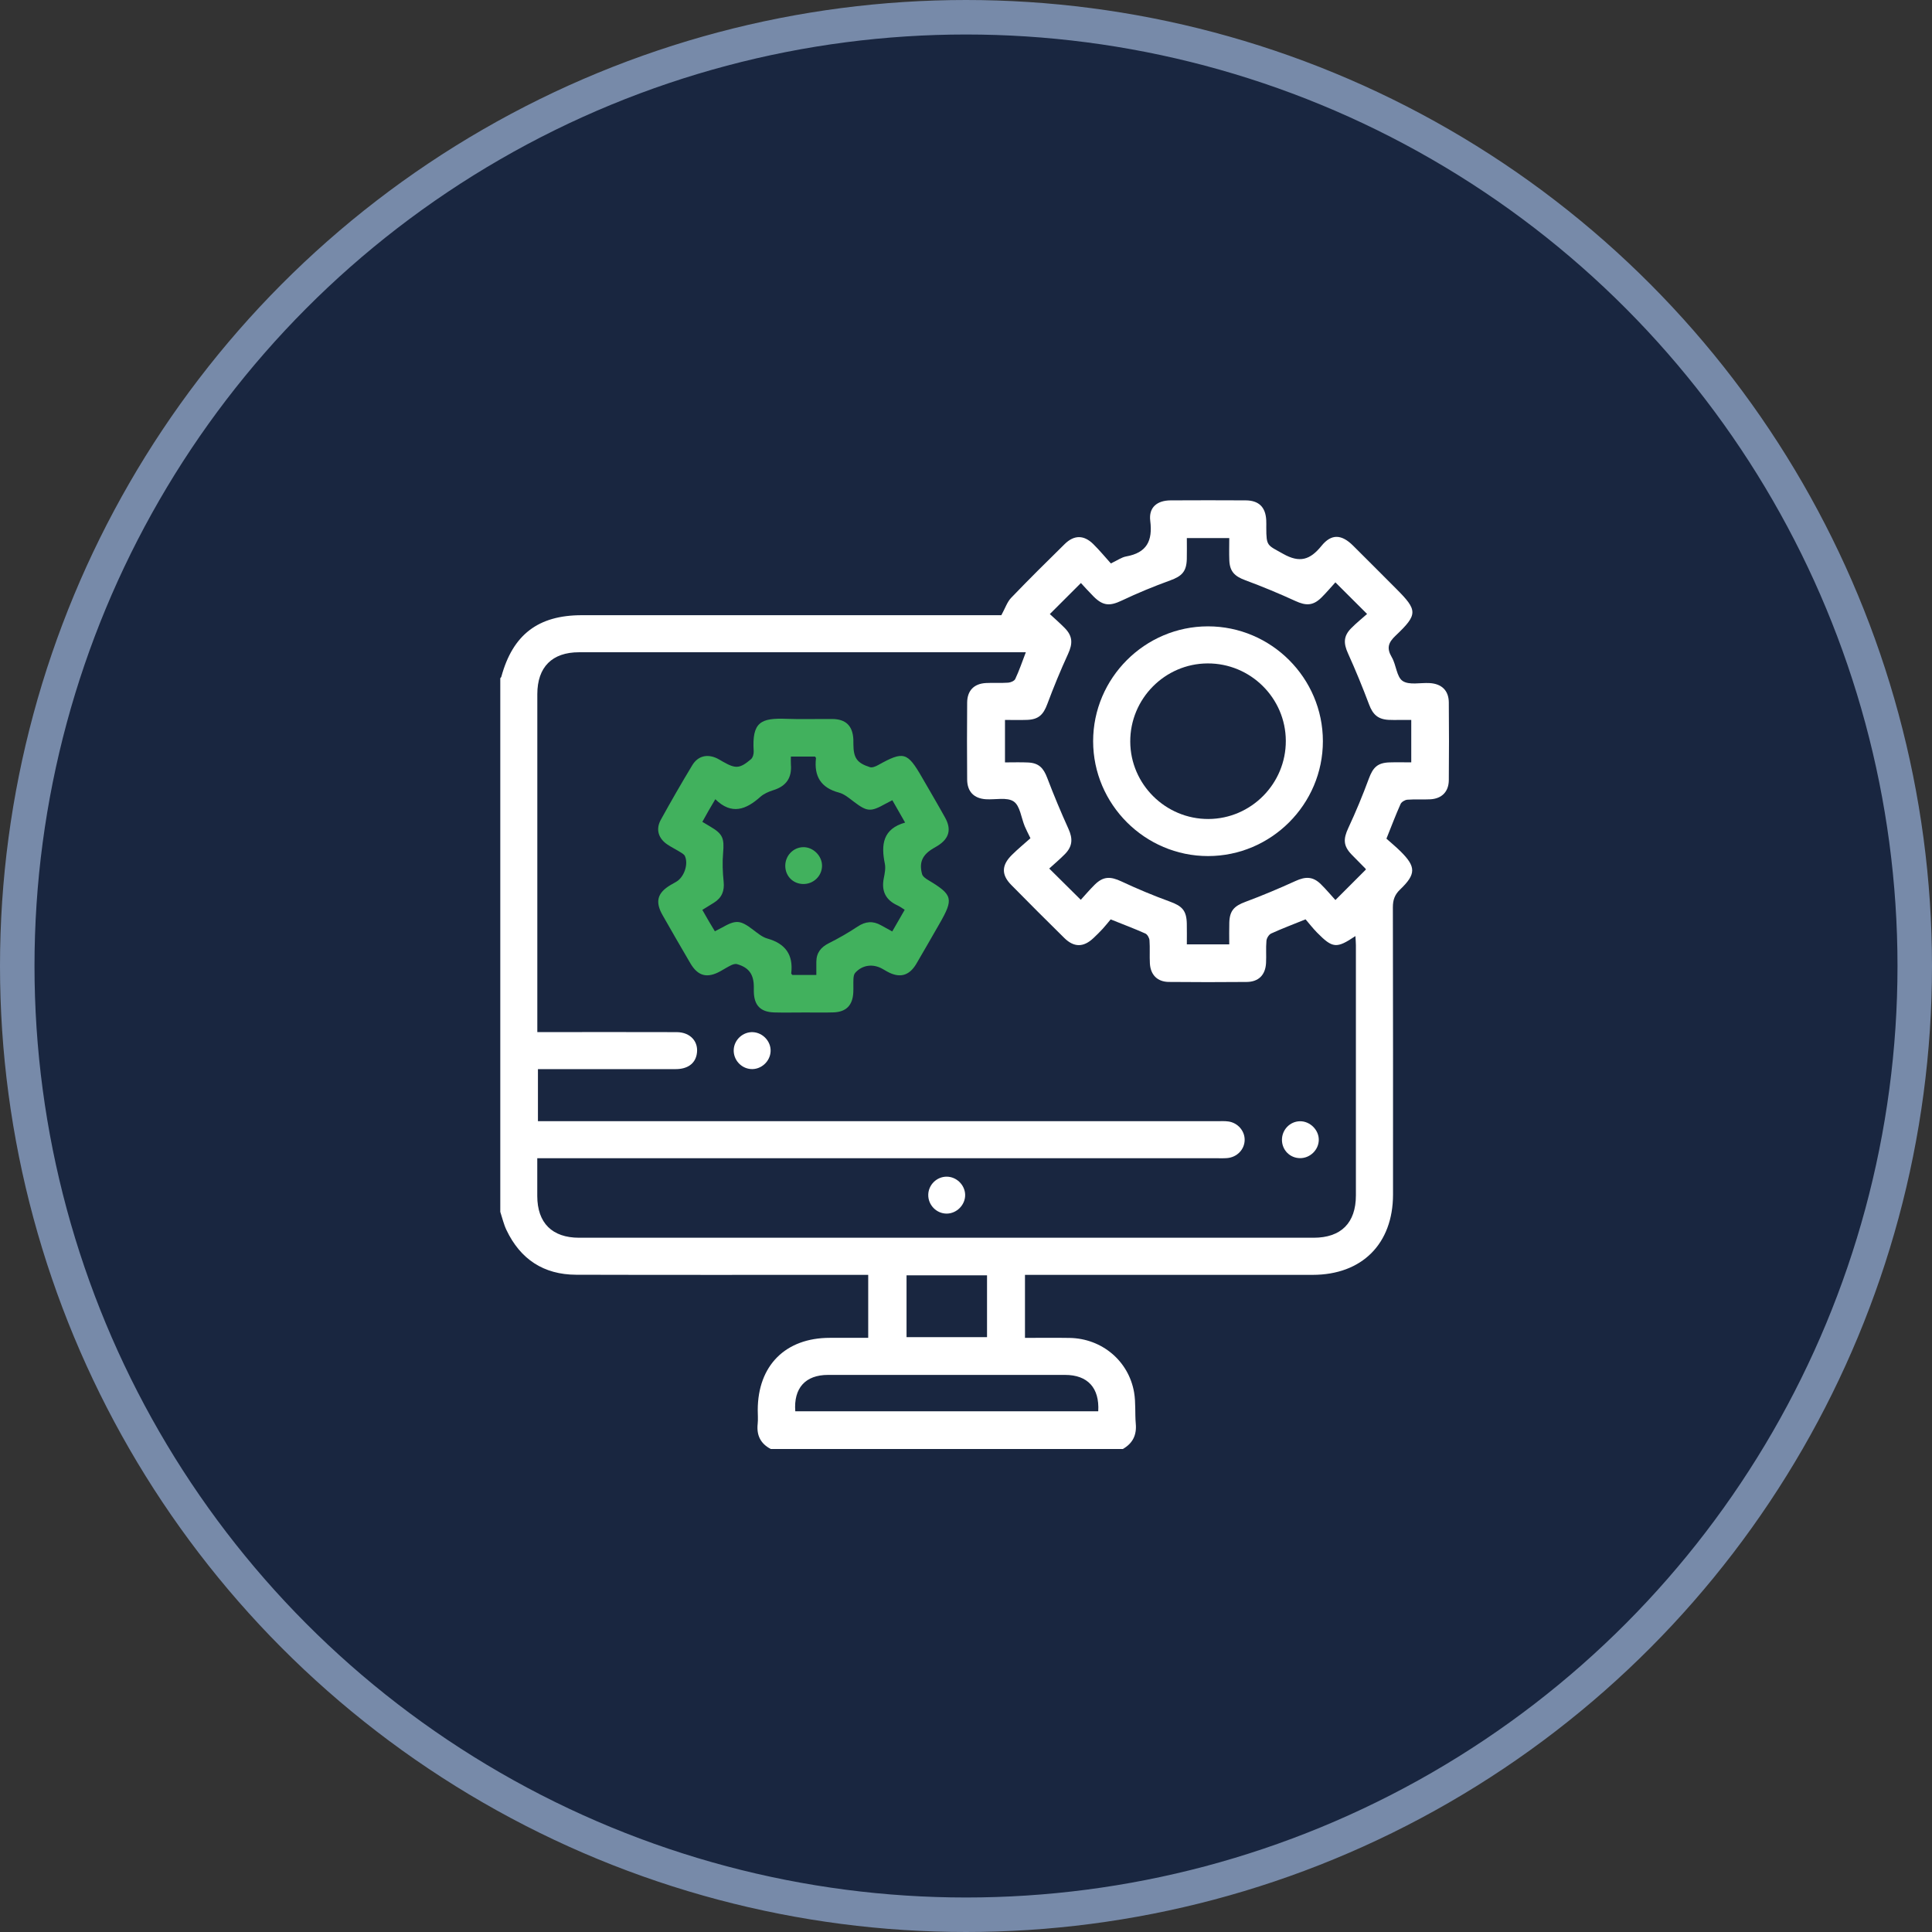
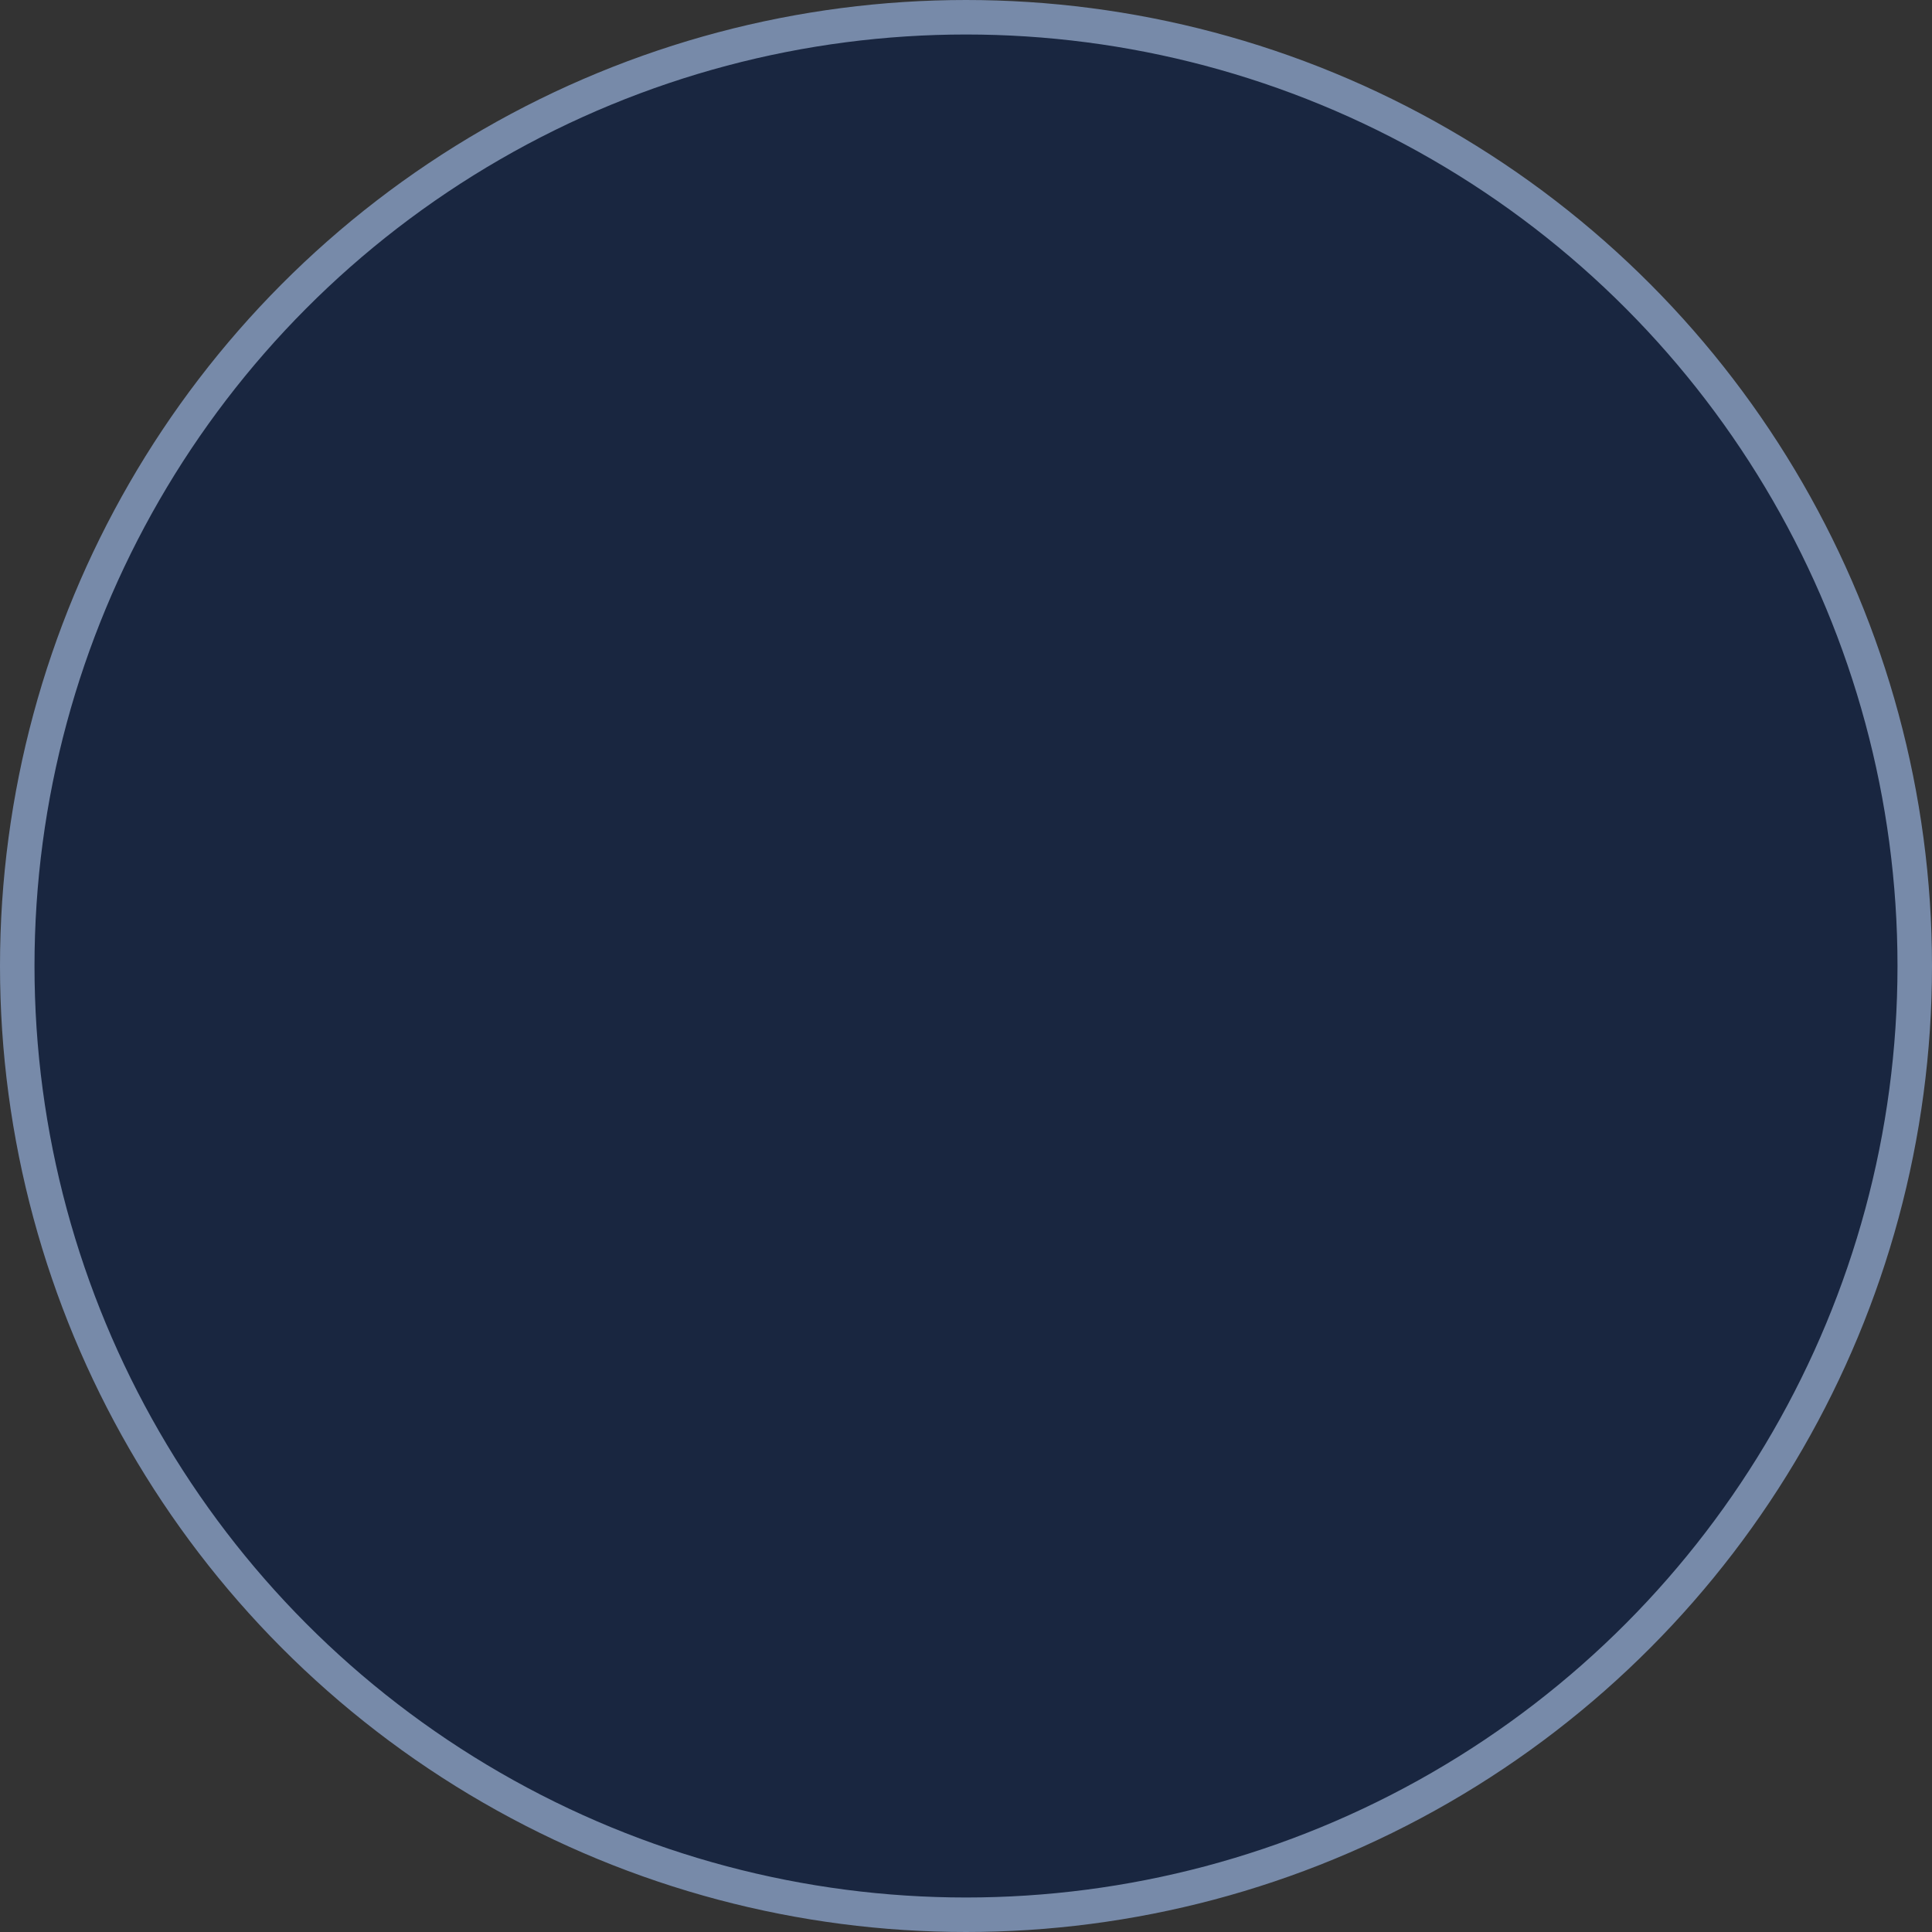
<svg xmlns="http://www.w3.org/2000/svg" width="112" height="112" viewBox="0 0 112 112" fill="none">
  <rect x="0" y="0" width="112" height="112" fill="#333333" stroke="none" />
  <circle cx="56" cy="56" r="55" fill="#192640" stroke="#778AA9" stroke-width="2" />
  <g clip-path="url(#clip0_192_83)">
    <path d="M65.091 84C58.288 84 51.485 84 44.683 84C44.093 83.692 43.851 83.208 43.923 82.546C43.952 82.281 43.927 82.011 43.927 81.743C43.93 79.163 45.531 77.558 48.103 77.556C48.848 77.556 49.591 77.556 50.331 77.556C50.331 76.3 50.331 75.113 50.331 73.904C50.077 73.904 49.864 73.904 49.65 73.904C44.233 73.904 38.816 73.914 33.397 73.898C31.519 73.892 30.166 73.001 29.36 71.306C29.201 70.974 29.119 70.605 29.002 70.252C29.002 59.94 29.002 49.629 29.002 39.316C29.023 39.287 29.055 39.263 29.063 39.231C29.727 36.79 31.199 35.664 33.726 35.664C41.673 35.664 49.621 35.664 57.567 35.664C57.777 35.664 57.986 35.664 58.049 35.664C58.275 35.255 58.385 34.899 58.616 34.658C59.632 33.599 60.676 32.567 61.723 31.538C62.266 31.005 62.832 31.005 63.375 31.538C63.743 31.9 64.072 32.302 64.399 32.663C64.769 32.488 65.016 32.306 65.287 32.257C66.478 32.044 66.828 31.356 66.681 30.194C66.584 29.415 67.073 29.012 67.864 29.007C69.314 29 70.763 28.998 72.213 29.007C72.977 29.012 73.367 29.398 73.405 30.157C73.413 30.3 73.408 30.444 73.408 30.586C73.41 31.682 73.463 31.586 74.385 32.107C75.347 32.649 75.948 32.458 76.605 31.648C77.186 30.928 77.775 30.974 78.435 31.627C79.274 32.458 80.106 33.298 80.941 34.133C82.185 35.377 82.205 35.619 80.911 36.843C80.475 37.255 80.373 37.574 80.683 38.1C80.943 38.541 80.959 39.24 81.314 39.477C81.693 39.729 82.346 39.568 82.877 39.599C83.575 39.639 83.981 40.029 83.989 40.716C84.003 42.22 84.003 43.724 83.989 45.228C83.983 45.892 83.587 46.297 82.925 46.336C82.479 46.361 82.029 46.325 81.584 46.36C81.445 46.37 81.249 46.488 81.194 46.607C80.911 47.238 80.667 47.887 80.373 48.618C80.627 48.845 80.917 49.085 81.184 49.347C82.093 50.246 82.101 50.672 81.164 51.567C80.85 51.867 80.746 52.174 80.746 52.599C80.759 58.148 80.756 63.697 80.755 69.246C80.754 72.106 78.954 73.904 76.095 73.905C70.743 73.907 65.392 73.905 60.039 73.905C59.833 73.905 59.626 73.905 59.419 73.905C59.419 75.156 59.419 76.332 59.419 77.558C60.3 77.558 61.154 77.547 62.009 77.561C63.874 77.593 65.43 78.889 65.745 80.72C65.847 81.314 65.789 81.932 65.842 82.536C65.903 83.194 65.661 83.676 65.091 84ZM59.468 37.812C59.231 37.812 59.072 37.812 58.912 37.812C50.463 37.812 42.015 37.812 33.568 37.812C32.005 37.812 31.151 38.67 31.149 40.237C31.148 46.574 31.149 52.91 31.149 59.246C31.149 59.434 31.149 59.622 31.149 59.831C31.569 59.831 31.909 59.831 32.248 59.831C34.575 59.831 36.902 59.827 39.229 59.834C40.042 59.837 40.537 60.415 40.385 61.147C40.276 61.672 39.843 61.978 39.171 61.978C36.701 61.981 34.232 61.979 31.762 61.979C31.571 61.979 31.38 61.979 31.185 61.979C31.185 63.015 31.185 63.988 31.185 64.996C31.45 64.996 31.681 64.996 31.911 64.996C44.798 64.996 57.685 64.996 70.572 64.996C70.787 64.996 71.004 64.983 71.215 65.013C71.761 65.092 72.163 65.564 72.154 66.088C72.146 66.639 71.71 67.091 71.132 67.136C70.936 67.152 70.739 67.144 70.54 67.144C57.654 67.144 44.766 67.144 31.879 67.144C31.653 67.144 31.424 67.144 31.146 67.144C31.146 67.913 31.145 68.624 31.146 69.335C31.149 70.895 32.007 71.753 33.572 71.753C47.766 71.754 61.959 71.754 76.153 71.753C77.744 71.753 78.603 70.893 78.603 69.296C78.605 64.463 78.605 59.63 78.603 54.797C78.603 54.63 78.586 54.46 78.574 54.265C77.48 55 77.256 54.981 76.349 54.061C76.1 53.807 75.882 53.522 75.685 53.295C74.941 53.596 74.306 53.835 73.692 54.116C73.56 54.176 73.431 54.384 73.417 54.536C73.378 54.962 73.417 55.394 73.394 55.823C73.358 56.521 72.962 56.92 72.269 56.925C70.766 56.938 69.262 56.94 67.759 56.924C67.099 56.918 66.697 56.517 66.66 55.852C66.635 55.406 66.67 54.957 66.637 54.51C66.627 54.37 66.515 54.17 66.396 54.117C65.765 53.835 65.116 53.591 64.386 53.298C64.247 53.463 64.092 53.661 63.923 53.846C63.753 54.031 63.574 54.206 63.392 54.378C62.817 54.924 62.263 54.932 61.699 54.376C60.666 53.358 59.64 52.334 58.623 51.3C58.047 50.716 58.055 50.164 58.648 49.573C59.001 49.221 59.389 48.903 59.736 48.593C59.587 48.283 59.485 48.093 59.404 47.897C59.199 47.403 59.133 46.71 58.765 46.463C58.377 46.201 57.702 46.368 57.153 46.333C56.46 46.288 56.072 45.891 56.067 45.191C56.055 43.705 56.055 42.219 56.067 40.733C56.072 40.035 56.463 39.633 57.156 39.596C57.585 39.573 58.016 39.606 58.444 39.575C58.59 39.566 58.804 39.475 58.856 39.36C59.081 38.882 59.253 38.376 59.468 37.812ZM60.825 50.35C61.462 50.982 62.03 51.544 62.654 52.163C62.901 51.893 63.168 51.577 63.459 51.289C63.956 50.797 64.37 50.797 65.01 51.097C65.928 51.527 66.867 51.92 67.819 52.266C68.525 52.523 68.783 52.78 68.8 53.538C68.809 53.941 68.802 54.344 68.802 54.747C69.665 54.747 70.444 54.747 71.261 54.747C71.261 54.302 71.251 53.892 71.264 53.482C71.285 52.788 71.552 52.522 72.195 52.282C73.179 51.916 74.147 51.508 75.103 51.072C75.686 50.805 76.114 50.808 76.567 51.253C76.873 51.553 77.148 51.883 77.415 52.176C78.042 51.549 78.607 50.982 79.183 50.407C79.186 50.411 79.175 50.373 79.153 50.35C78.89 50.082 78.622 49.818 78.362 49.548C77.868 49.038 77.863 48.643 78.164 47.997C78.6 47.063 78.996 46.106 79.353 45.139C79.591 44.492 79.855 44.22 80.546 44.197C80.966 44.183 81.389 44.195 81.812 44.195C81.812 43.332 81.812 42.554 81.812 41.736C81.566 41.736 81.352 41.736 81.139 41.736C80.924 41.736 80.709 41.744 80.495 41.731C79.873 41.695 79.583 41.414 79.368 40.843C78.992 39.844 78.587 38.854 78.147 37.882C77.88 37.292 77.877 36.878 78.329 36.42C78.627 36.117 78.963 35.849 79.251 35.592C78.606 34.948 78.039 34.383 77.414 33.76C77.161 34.037 76.897 34.352 76.605 34.641C76.121 35.119 75.711 35.123 75.1 34.842C74.146 34.404 73.174 34.001 72.19 33.636C71.578 33.41 71.292 33.134 71.265 32.486C71.248 32.061 71.262 31.634 71.262 31.193C70.416 31.193 69.624 31.193 68.802 31.193C68.802 31.627 68.81 32.02 68.8 32.414C68.78 33.136 68.511 33.402 67.841 33.646C66.888 33.992 65.947 34.38 65.032 34.814C64.344 35.14 63.951 35.134 63.399 34.583C63.125 34.309 62.867 34.019 62.662 33.798C62.033 34.425 61.469 34.989 60.86 35.598C61.121 35.84 61.432 36.11 61.721 36.403C62.188 36.878 62.194 37.304 61.916 37.911C61.478 38.865 61.078 39.838 60.711 40.821C60.483 41.431 60.207 41.706 59.549 41.732C59.124 41.748 58.698 41.735 58.26 41.735C58.26 42.583 58.26 43.374 58.26 44.197C58.732 44.197 59.163 44.182 59.59 44.202C60.213 44.229 60.487 44.51 60.709 45.096C61.088 46.093 61.501 47.079 61.941 48.052C62.197 48.617 62.181 49.062 61.733 49.515C61.434 49.818 61.107 50.094 60.825 50.35ZM46.103 81.815C51.985 81.815 57.827 81.815 63.666 81.815C63.746 80.457 63.052 79.705 61.745 79.705C57.164 79.704 52.584 79.704 48.003 79.705C46.692 79.705 46.002 80.463 46.103 81.815ZM52.553 73.931C52.553 75.148 52.553 76.333 52.553 77.516C54.132 77.516 55.674 77.516 57.219 77.516C57.219 76.303 57.219 75.131 57.219 73.931C55.664 73.931 54.134 73.931 52.553 73.931Z" fill="white" />
    <path d="M46.551 58.695C45.996 58.695 45.442 58.708 44.887 58.692C44.085 58.669 43.716 58.284 43.7 57.489C43.699 57.4 43.7 57.31 43.7 57.221C43.699 56.483 43.416 56.087 42.722 55.891C42.622 55.862 42.482 55.908 42.379 55.958C42.17 56.059 41.975 56.185 41.771 56.298C40.999 56.729 40.46 56.593 40.019 55.839C39.477 54.914 38.94 53.985 38.411 53.054C37.966 52.273 38.105 51.762 38.871 51.306C38.979 51.242 39.088 51.181 39.197 51.12C39.651 50.861 39.919 50.112 39.708 49.632C39.665 49.532 39.537 49.461 39.435 49.398C39.193 49.247 38.935 49.121 38.697 48.963C38.164 48.608 38.002 48.078 38.309 47.521C38.896 46.456 39.503 45.403 40.13 44.364C40.46 43.816 41.003 43.692 41.573 43.966C41.685 44.021 41.791 44.088 41.9 44.151C42.646 44.575 42.877 44.568 43.535 44.012C43.644 43.92 43.702 43.702 43.692 43.547C43.584 41.843 44.111 41.612 45.62 41.672C46.495 41.706 47.373 41.672 48.249 41.681C49.036 41.688 49.43 42.077 49.47 42.861C49.475 42.95 49.472 43.041 49.472 43.13C49.476 43.936 49.671 44.232 50.432 44.473C50.565 44.516 50.766 44.43 50.906 44.352C52.383 43.53 52.599 43.588 53.453 45.071C53.899 45.845 54.354 46.615 54.787 47.396C55.172 48.086 55.021 48.617 54.354 49.033C54.278 49.081 54.2 49.125 54.123 49.169C53.479 49.543 53.265 49.986 53.454 50.675C53.493 50.815 53.674 50.939 53.816 51.023C55.236 51.874 55.296 52.102 54.459 53.555C54.012 54.328 53.573 55.107 53.119 55.876C52.705 56.575 52.152 56.717 51.44 56.328C51.345 56.277 51.254 56.222 51.162 56.169C50.611 55.852 49.983 55.935 49.574 56.4C49.502 56.48 49.482 56.624 49.476 56.74C49.462 57.007 49.48 57.277 49.466 57.545C49.426 58.28 49.053 58.663 48.321 58.689C47.732 58.709 47.141 58.693 46.551 58.693C46.551 58.695 46.551 58.695 46.551 58.695ZM51.73 46.389C51.576 46.468 51.452 46.529 51.331 46.597C50.466 47.08 50.272 47.06 49.496 46.475C49.227 46.271 48.945 46.028 48.633 45.947C47.58 45.667 47.185 44.997 47.303 43.956C47.306 43.928 47.271 43.895 47.251 43.86C46.796 43.86 46.339 43.86 45.848 43.86C45.848 44.034 45.838 44.176 45.849 44.316C45.913 45.089 45.58 45.574 44.834 45.806C44.566 45.889 44.281 46.013 44.076 46.196C43.253 46.932 42.415 47.264 41.468 46.331C41.307 46.602 41.19 46.797 41.077 46.996C40.956 47.206 40.84 47.42 40.716 47.643C40.896 47.75 41.033 47.834 41.171 47.915C41.904 48.344 41.993 48.591 41.919 49.449C41.871 49.998 41.893 50.559 41.95 51.105C42.008 51.651 41.844 52.048 41.383 52.334C41.161 52.471 40.94 52.608 40.715 52.747C40.86 52.999 40.973 53.202 41.091 53.403C41.204 53.595 41.32 53.786 41.442 53.988C41.613 53.899 41.725 53.844 41.833 53.784C42.672 53.308 42.906 53.329 43.667 53.906C43.923 54.099 44.188 54.325 44.485 54.408C45.529 54.701 45.997 55.347 45.868 56.426C45.865 56.452 45.907 56.482 45.933 56.519C46.369 56.519 46.811 56.519 47.324 56.519C47.324 56.245 47.323 56 47.324 55.755C47.328 55.231 47.591 54.906 48.057 54.674C48.628 54.388 49.186 54.068 49.717 53.714C50.173 53.41 50.604 53.375 51.071 53.638C51.282 53.756 51.495 53.87 51.724 53.997C51.985 53.543 52.213 53.147 52.447 52.741C52.271 52.632 52.156 52.546 52.027 52.487C51.344 52.173 51.087 51.656 51.233 50.917C51.288 50.639 51.35 50.335 51.294 50.066C51.07 48.971 51.172 48.052 52.47 47.686C52.202 47.209 51.971 46.809 51.73 46.389Z" fill="#41B15D" />
    <path d="M74.316 66.081C74.314 65.494 74.777 65.011 75.356 65C75.943 64.989 76.466 65.509 76.451 66.095C76.437 66.667 75.945 67.142 75.368 67.139C74.78 67.137 74.319 66.673 74.316 66.081Z" fill="white" />
-     <path d="M43.649 59.836C44.223 59.863 44.695 60.371 44.673 60.939C44.652 61.535 44.117 62.017 43.527 61.974C42.949 61.931 42.504 61.424 42.535 60.844C42.567 60.267 43.074 59.808 43.649 59.836Z" fill="white" />
-     <path d="M54.876 70.354C54.282 70.352 53.797 69.85 53.812 69.253C53.826 68.679 54.308 68.211 54.88 68.213C55.45 68.214 55.936 68.691 55.951 69.257C55.965 69.844 55.464 70.355 54.876 70.354Z" fill="white" />
    <path d="M70.031 49.627C66.372 49.627 63.372 46.628 63.37 42.969C63.37 39.309 66.367 36.31 70.028 36.31C73.691 36.31 76.688 39.304 76.689 42.966C76.691 46.627 73.692 49.626 70.031 49.627ZM70.056 47.478C72.533 47.466 74.55 45.427 74.54 42.943C74.53 40.464 72.492 38.448 70.007 38.459C67.529 38.469 65.512 40.508 65.522 42.993C65.531 45.467 67.572 47.488 70.056 47.478Z" fill="white" />
    <path d="M45.523 50.19C45.523 49.603 45.987 49.121 46.564 49.111C47.146 49.101 47.669 49.627 47.654 50.21C47.64 50.79 47.155 51.253 46.57 51.247C45.974 51.243 45.523 50.787 45.523 50.19Z" fill="#41B15D" />
  </g>
  <defs>
    <clipPath id="clip0_192_83">
-       <rect width="55" height="55" fill="white" transform="translate(29 29)" />
-     </clipPath>
+       </clipPath>
  </defs>
</svg>